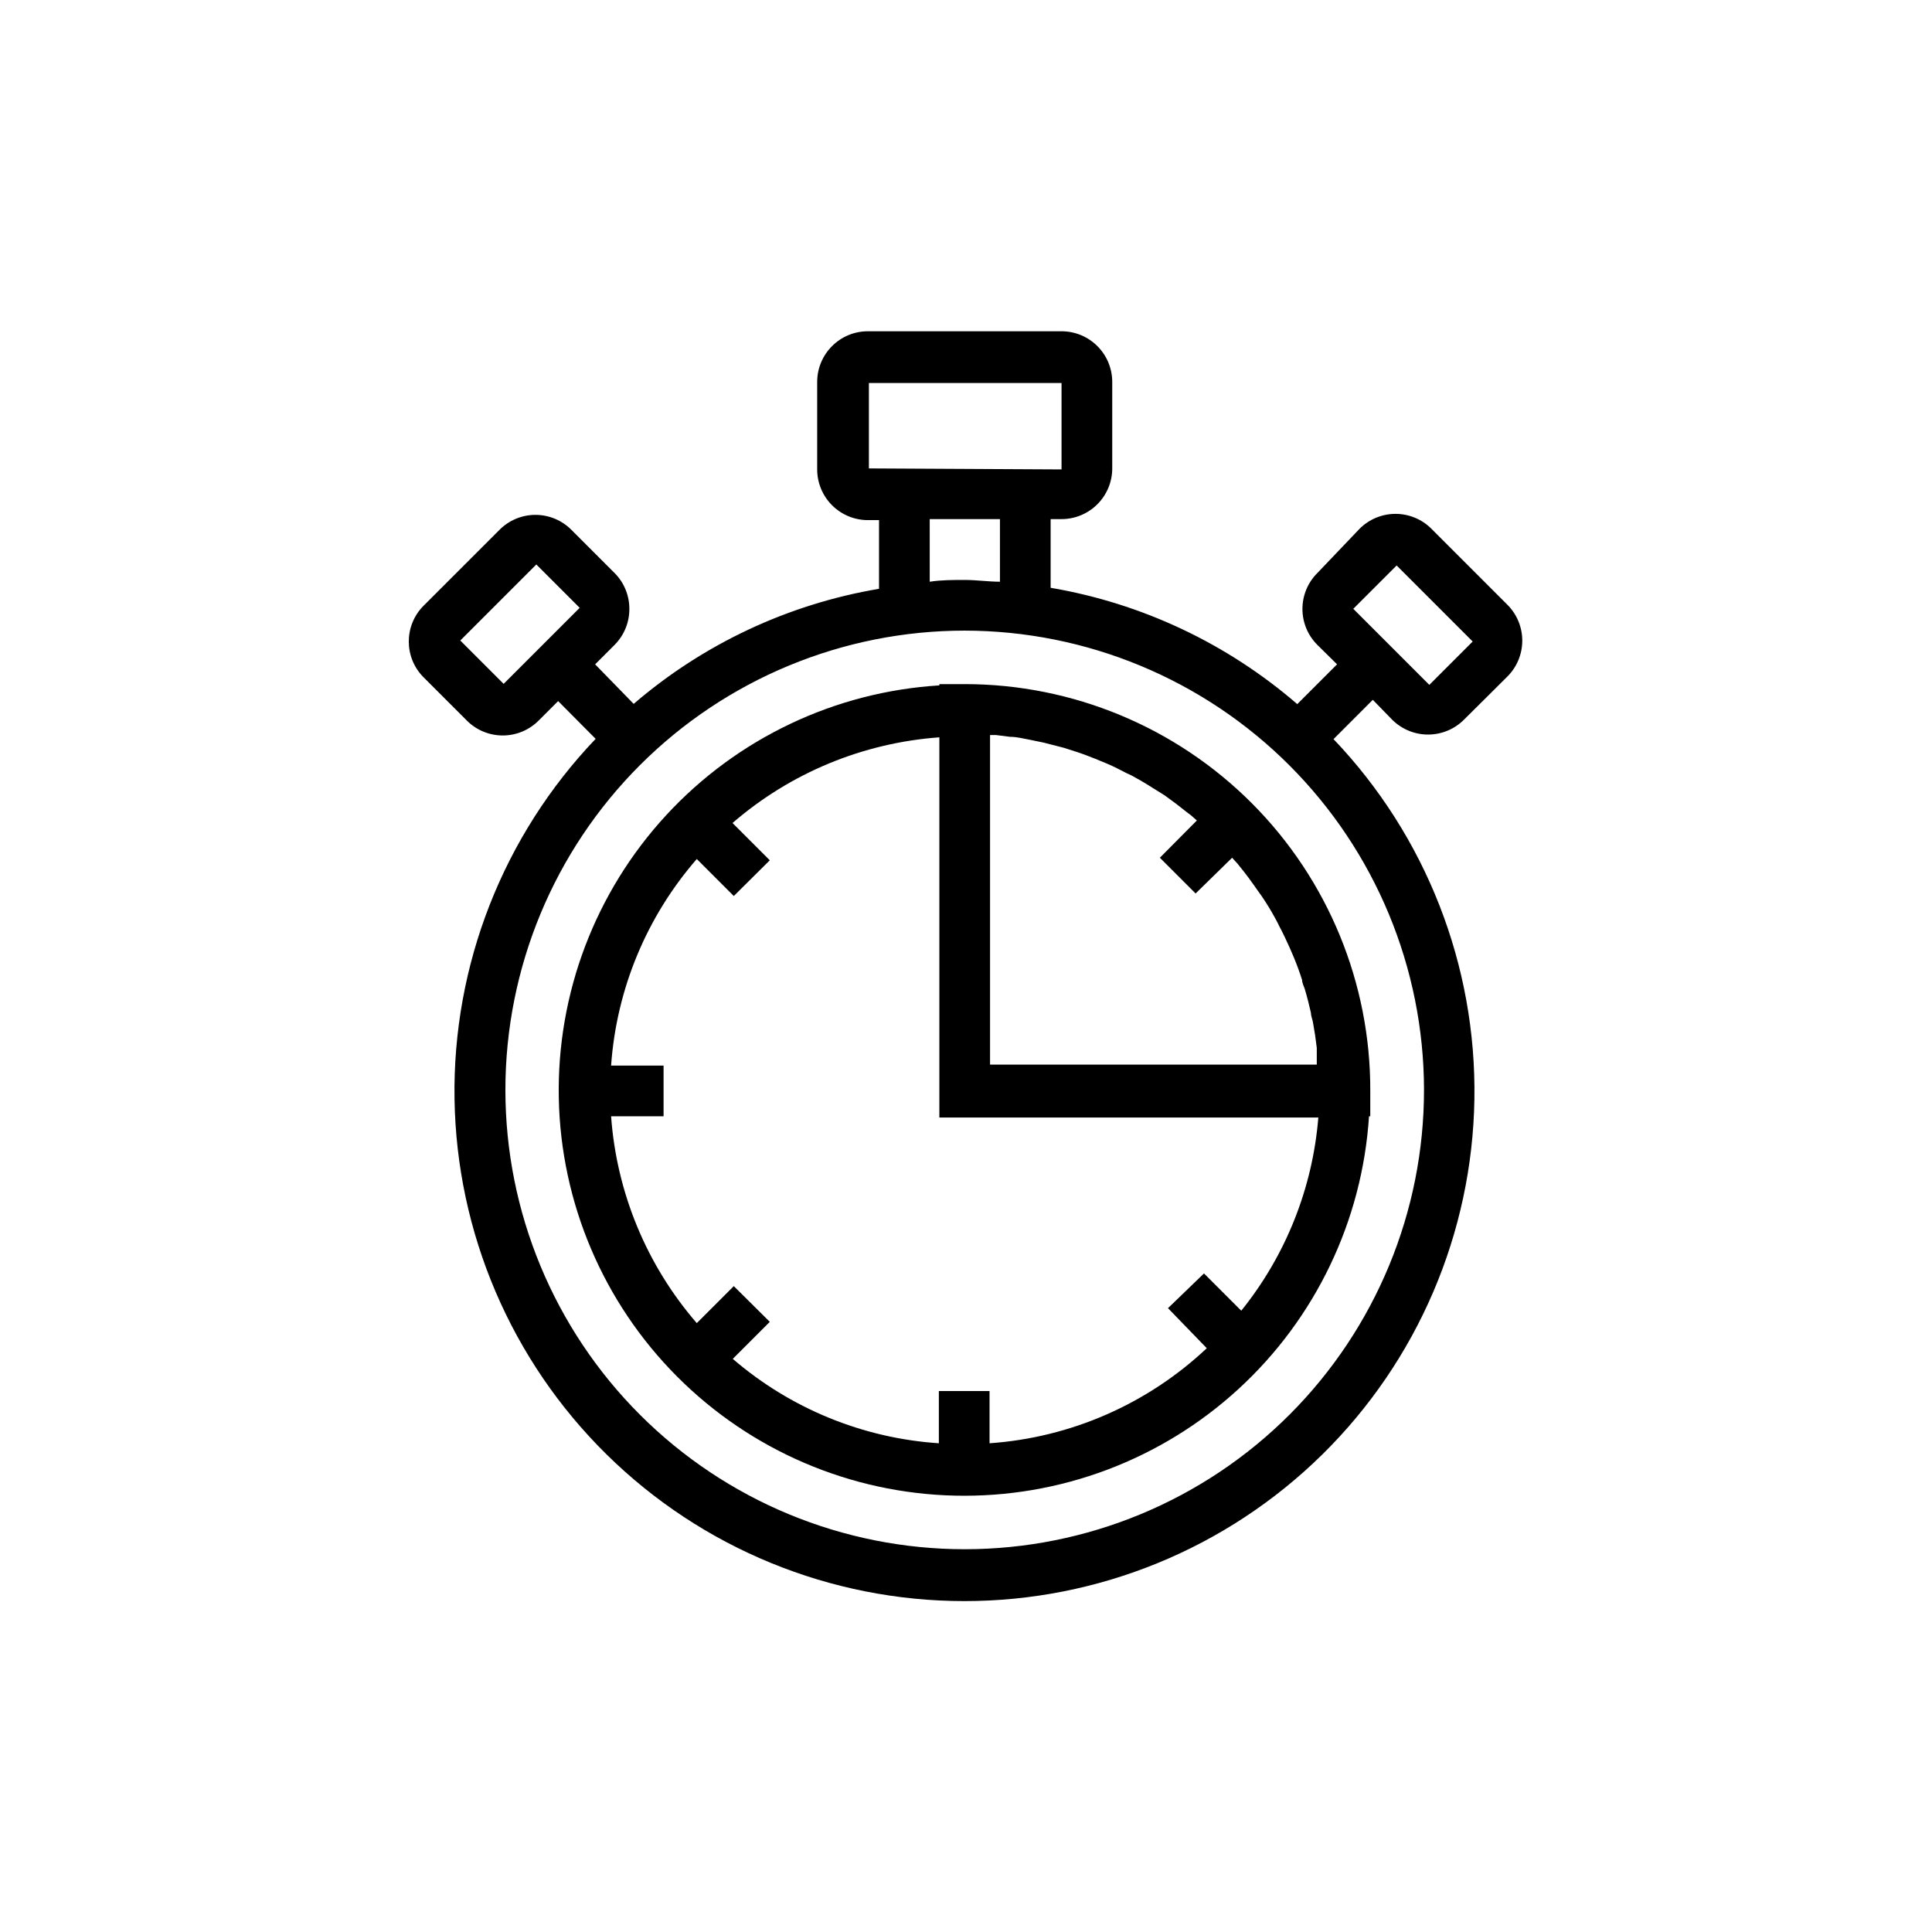
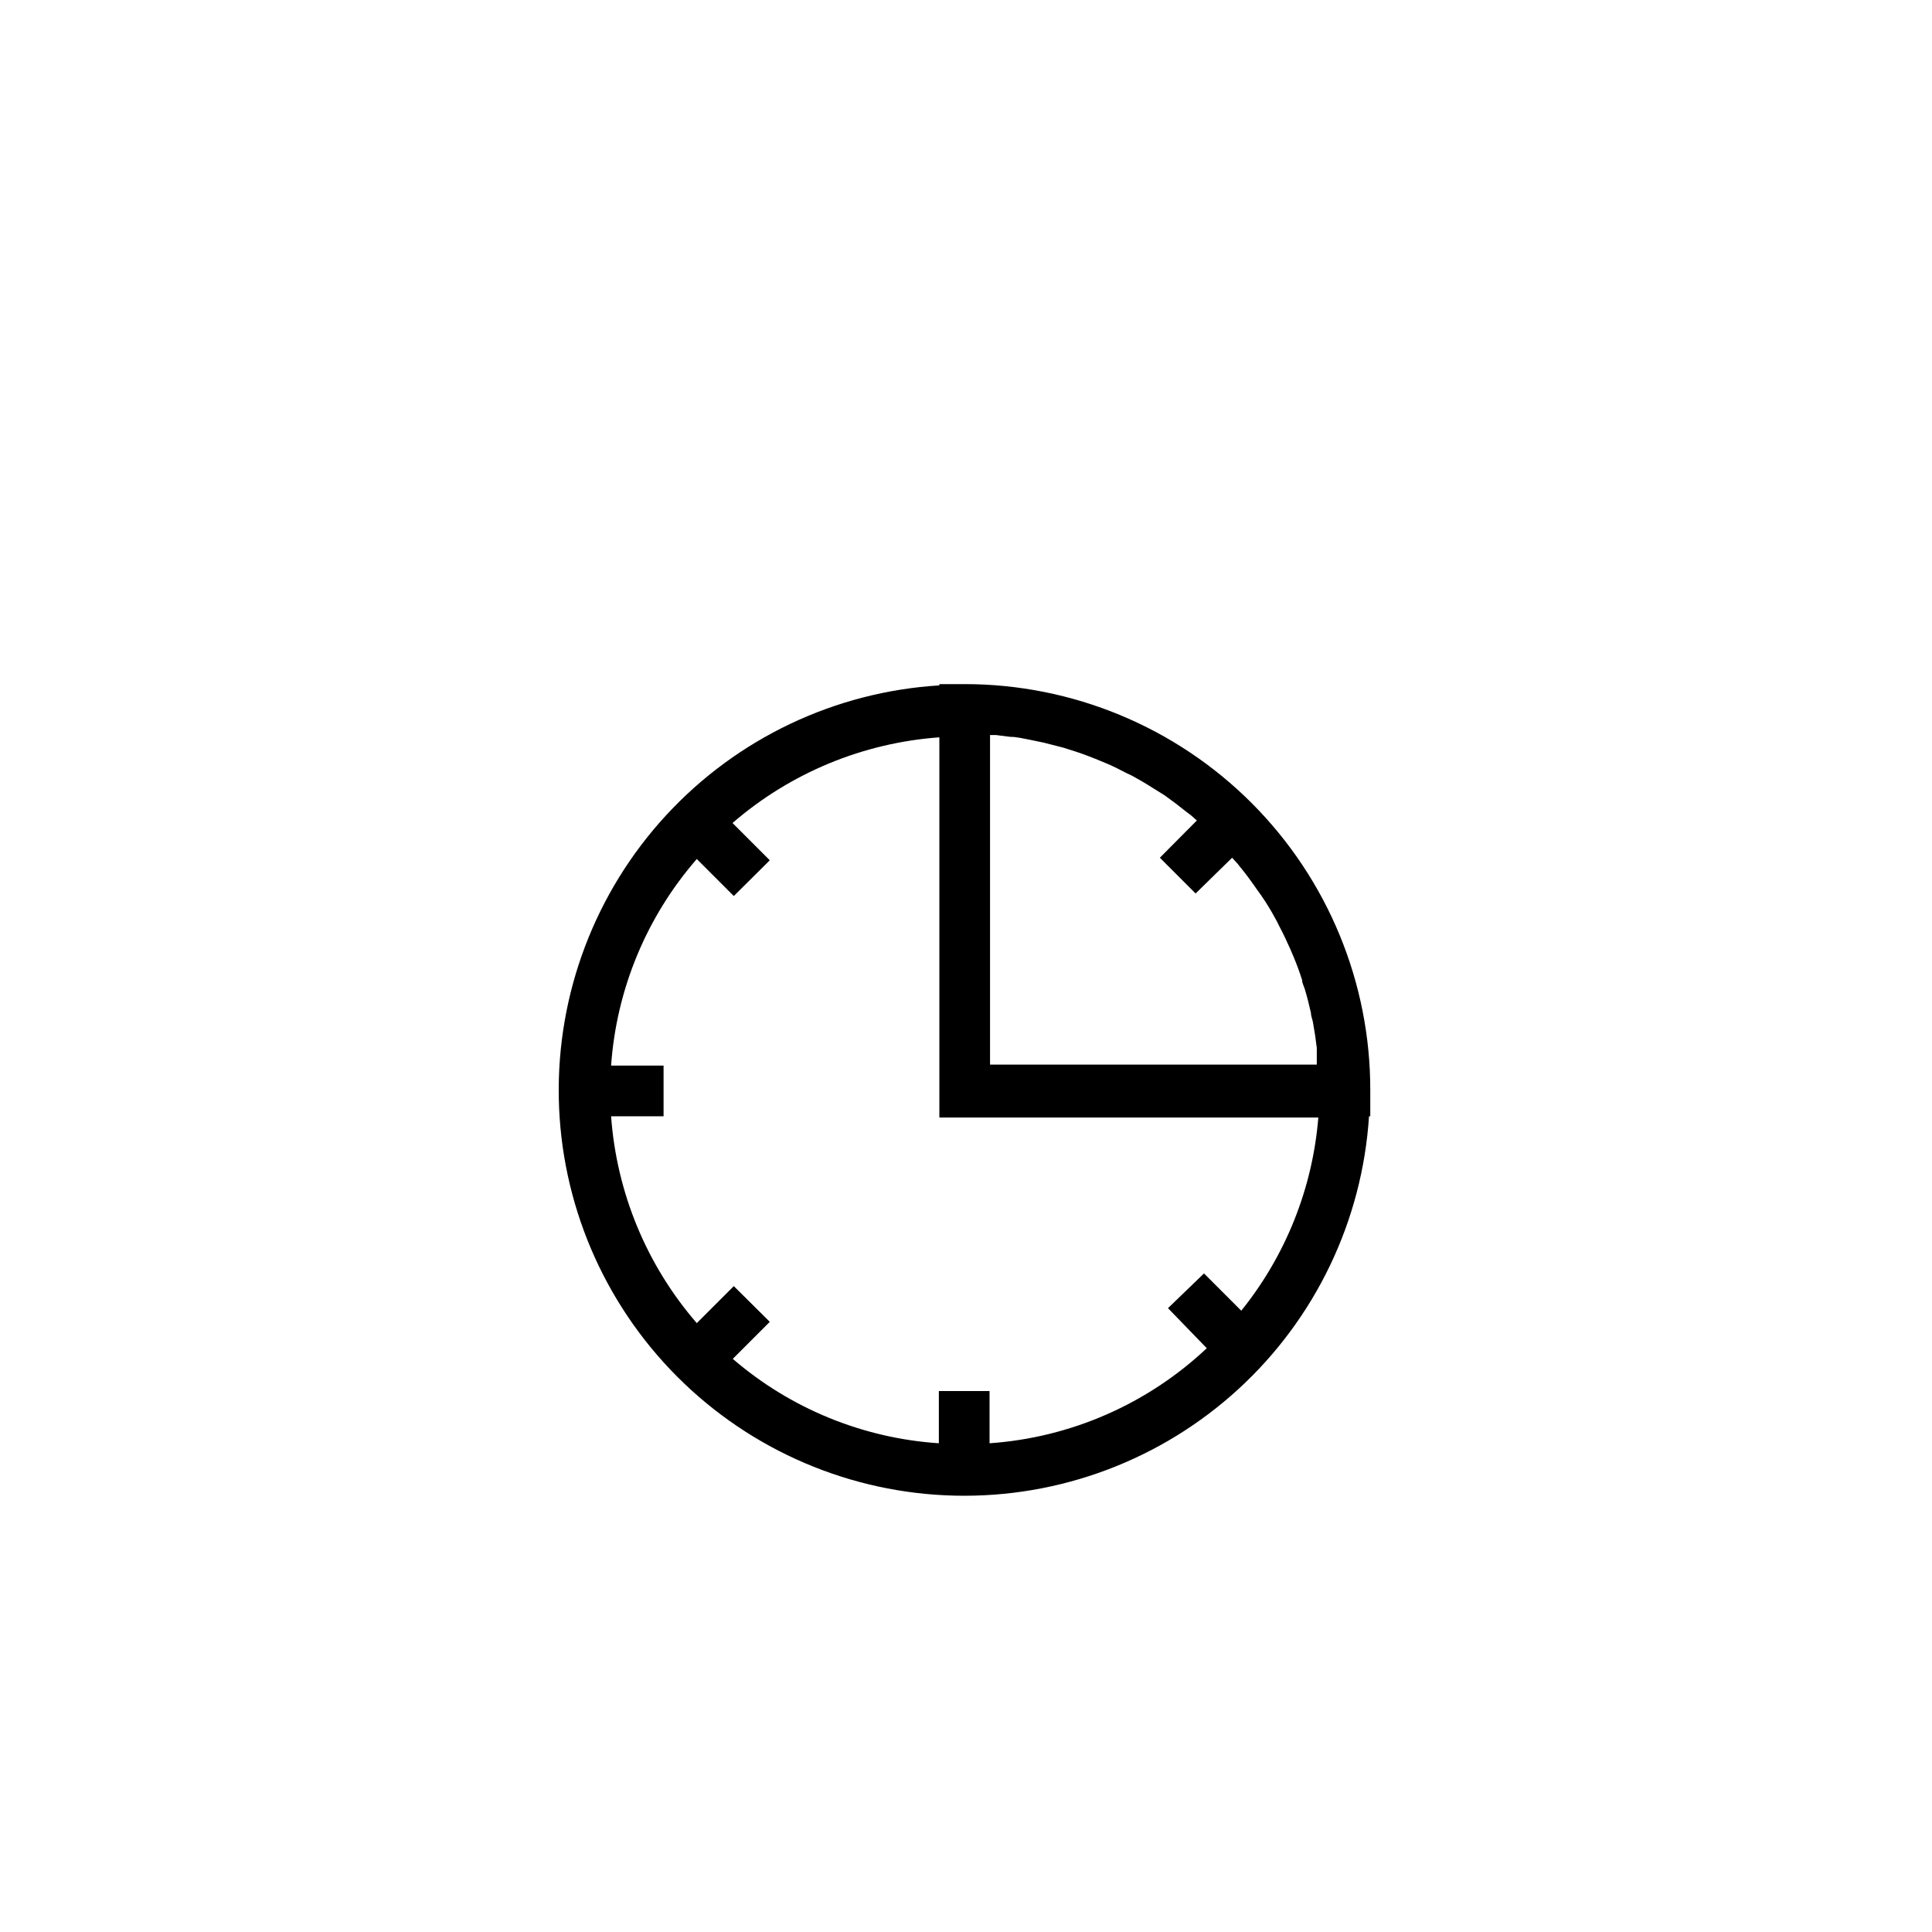
<svg xmlns="http://www.w3.org/2000/svg" fill="#000000" width="800px" height="800px" version="1.1" viewBox="144 144 512 512">
  <g>
-     <path d="m512.98 334.77c2.539 2.512 5.969 3.914 9.539 3.894 3.559-0.016 6.965-1.441 9.473-3.965l11.488-11.418c2.523-2.519 3.938-5.941 3.938-9.504 0-3.566-1.414-6.988-3.938-9.508l-20.152-20.152c-2.519-2.523-5.941-3.938-9.508-3.938-3.562 0-6.984 1.414-9.504 3.938l-11.219 11.758c-2.523 2.519-3.938 5.938-3.938 9.504 0 3.566 1.414 6.984 3.938 9.504l5.238 5.172-10.547 10.547h0.004c-18.562-16.055-41.168-26.715-65.363-30.832v-18.203h2.891c3.562 0 6.981-1.418 9.5-3.938 2.519-2.519 3.934-5.934 3.934-9.496v-22.91c0-3.562-1.414-6.981-3.934-9.5-2.519-2.519-5.938-3.934-9.5-3.934h-51.324c-7.418 0-13.434 6.016-13.434 13.434v23.176c0 3.562 1.418 6.981 3.938 9.5 2.519 2.519 5.934 3.938 9.496 3.938h2.957v18.203c-24.047 4.055-46.531 14.602-65.023 30.496l-10.211-10.477 5.172-5.172v-0.004c2.516-2.535 3.918-5.965 3.894-9.539 0.004-3.547-1.395-6.949-3.894-9.469l-11.488-11.488c-2.519-2.523-5.938-3.941-9.504-3.941s-6.984 1.418-9.504 3.941l-20.152 20.152c-5.211 5.242-5.211 13.703 0 18.945l11.488 11.488-0.004-0.004c2.519 2.523 5.941 3.941 9.508 3.941 3.562 0 6.984-1.418 9.504-3.941l5.172-5.172 9.941 10.008c-24.504 25.66-37.938 59.926-37.398 95.406 0.539 35.477 15.008 69.316 40.285 94.219 25.273 24.902 59.328 38.867 94.809 38.879s69.543-13.93 94.836-38.812c25.293-24.887 39.785-58.719 40.348-94.195 0.566-35.477-12.844-69.75-37.332-95.426l10.41-10.414zm-235.51-9.539-11.488-11.488 20.152-20.152 11.488 11.488zm96.797-57.098v-22.637h51.051v22.906zm34.73 13.434v16.594c-3.09 0-6.18-0.469-9.336-0.469s-6.18 0-9.27 0.469l-0.004-16.594zm112.38 151.21c0.02 32.285-12.793 63.254-35.609 86.094-22.82 22.844-53.781 35.68-86.066 35.691-32.285 0.012-63.254-12.805-86.09-35.625-22.836-22.824-35.668-53.785-35.676-86.07-0.004-32.289 12.816-63.254 35.645-86.086 22.828-22.832 53.789-35.66 86.078-35.66 32.258 0.035 63.188 12.863 86.004 35.668 22.82 22.805 35.66 53.727 35.715 85.988zm-7.254-138.92 20.152 20.152-11.488 11.488-20.152-20.152z" />
    <path d="m399.66 325.3h-6.719v0.336c-27.672 1.703-53.617 14.035-72.41 34.414-18.793 20.383-28.984 47.238-28.445 74.957 0.543 27.723 11.773 54.16 31.348 73.793 19.578 19.633 45.98 30.941 73.699 31.562 27.715 0.625 54.602-9.488 75.039-28.223s32.844-44.641 34.629-72.309h0.336v-6.719 0.004c0.09-28.566-11.195-55.988-31.359-76.219-20.168-20.227-47.555-31.598-76.117-31.598zm73.285 166.05-9.875-9.875-9.539 9.203 10.277 10.613c-15.703 14.793-36.043 23.691-57.566 25.191v-13.84h-13.434v13.84c-20.148-1.34-39.316-9.191-54.613-22.367l9.809-9.809-9.539-9.473-9.809 9.809c-13.285-15.344-21.25-34.574-22.707-54.816h13.906v-13.434h-13.906c1.422-20.23 9.395-39.449 22.707-54.746l9.809 9.809 9.539-9.473-9.875-9.875h-0.004c15.344-13.285 34.574-21.25 54.816-22.707v100.76h100.43c-1.52 18.727-8.633 36.559-20.422 51.188zm5.441-109.83v0.004c1.289 1.883 2.477 3.832 3.562 5.844 0.402 0.672 0.738 1.41 1.074 2.082 1.008 1.883 1.949 3.894 2.82 5.844l1.008 2.352c0.805 1.926 1.547 3.941 2.215 6.047 0 0.805 0.469 1.613 0.738 2.484 0.605 2.016 1.141 4.164 1.613 6.246 0 0.875 0.402 1.68 0.539 2.551 0.402 2.148 0.738 4.391 1.008 6.719v2.418 2.016h-86.59v-87.328h1.613l3.695 0.469c1.812 0 3.559 0.469 5.375 0.805l3.559 0.738 5.238 1.344 3.359 1.074c1.68 0.539 3.426 1.211 5.106 1.883l3.09 1.277c1.746 0.738 3.426 1.613 5.106 2.484v0.004c0.953 0.402 1.871 0.875 2.754 1.41 1.746 0.941 3.492 2.082 5.238 3.156l2.148 1.344c2.016 1.434 3.965 2.91 5.844 4.434l1.074 0.805 1.613 1.41-9.809 9.875 9.473 9.473 9.676-9.469 1.477 1.613 0.469 0.605c1.68 2.016 3.223 4.164 4.769 6.383z" />
  </g>
</svg>